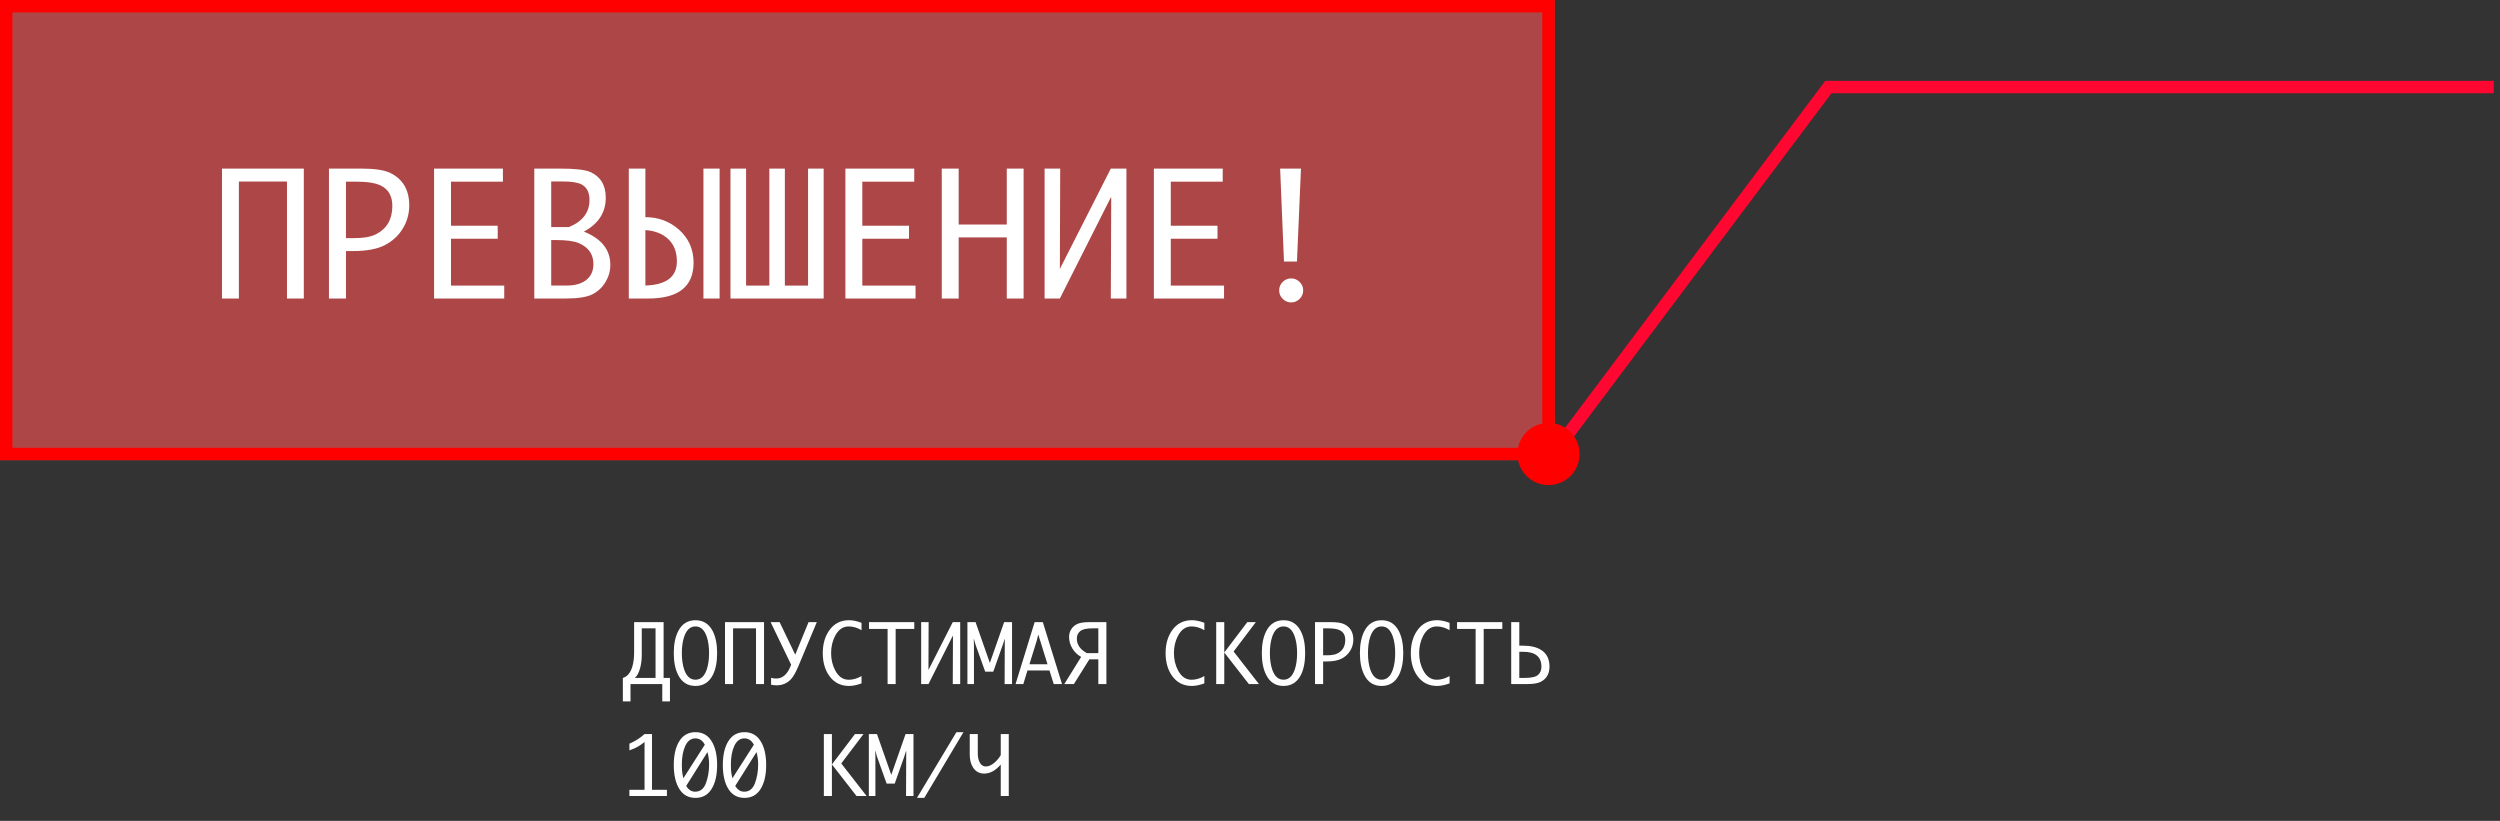
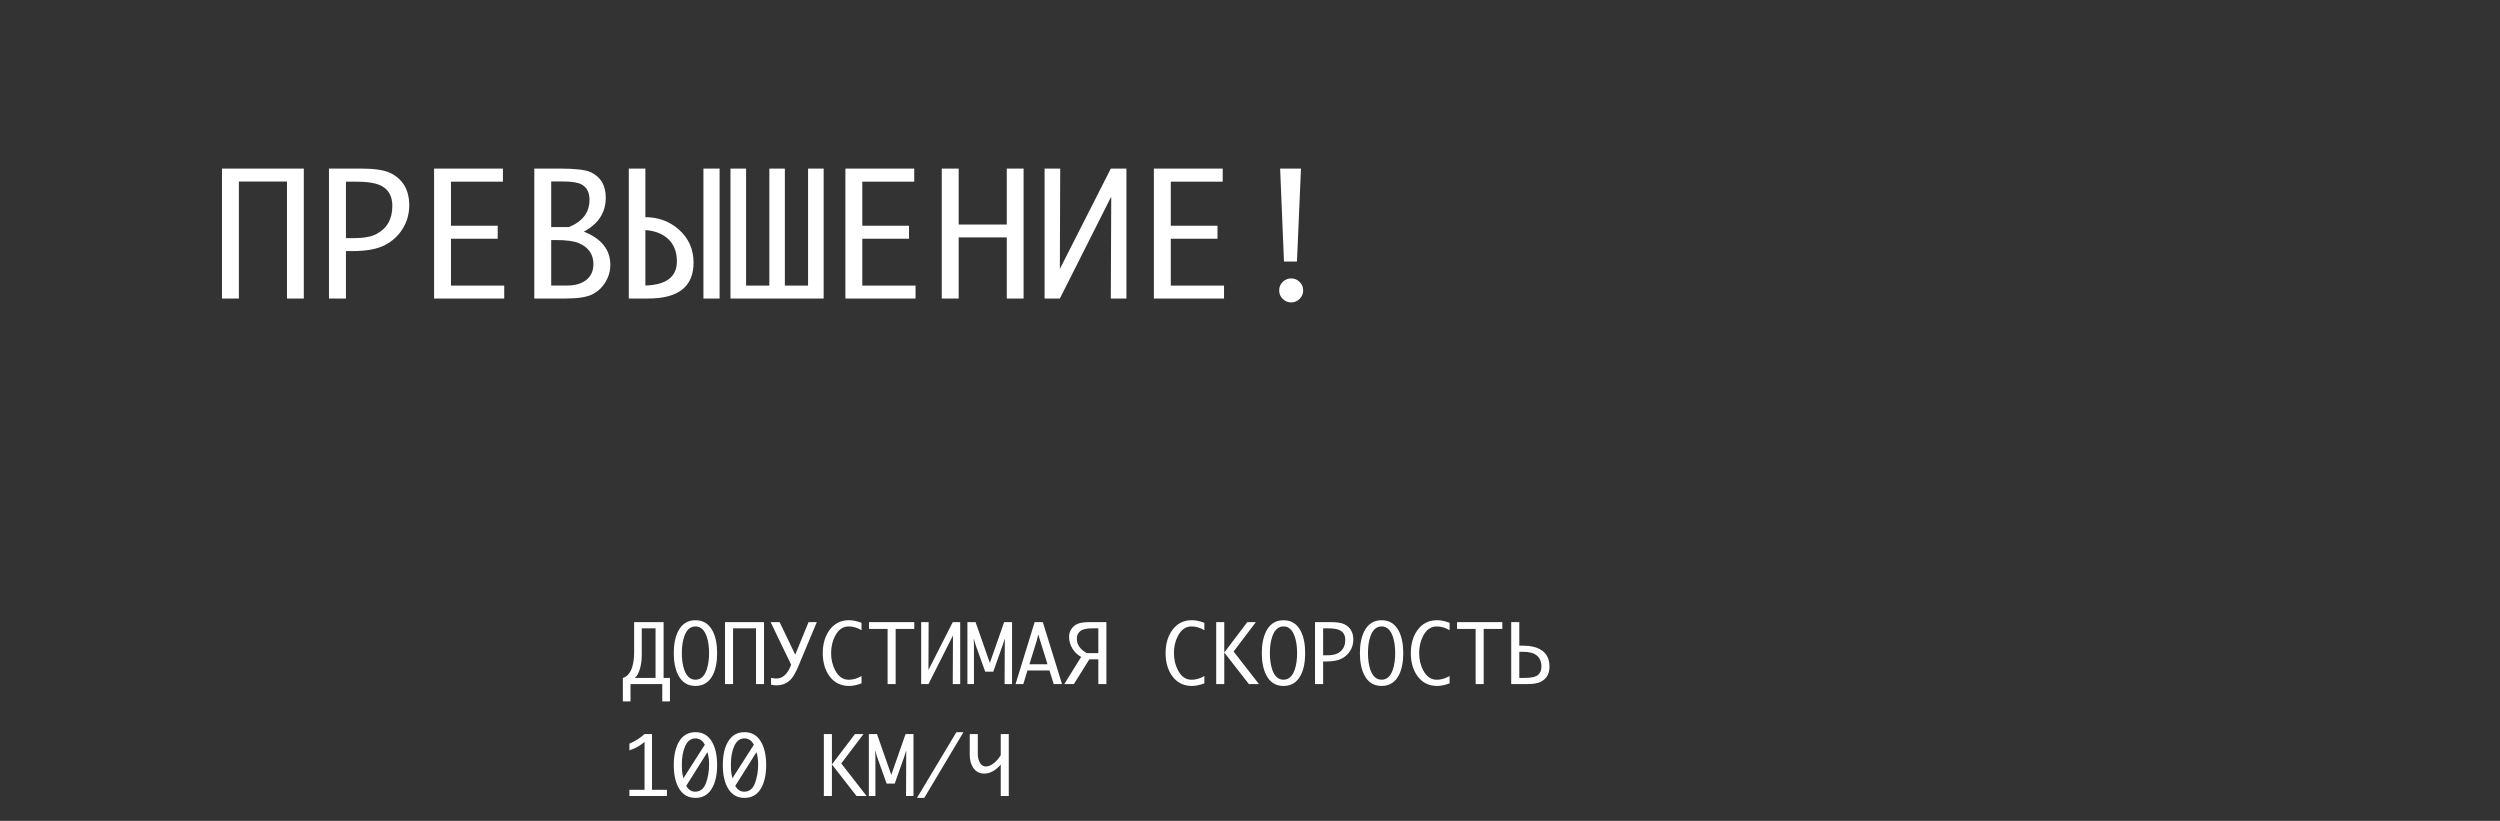
<svg xmlns="http://www.w3.org/2000/svg" width="201" height="66" viewBox="0 0 201 66" fill="none">
  <rect x="0" y="0" width="201" height="66" fill="#333333" stroke="none" />
-   <rect width="125" height="37" fill="#FF5555" fill-opacity="0.6" />
-   <path d="M124.5 37L147 7H200.5" stroke="#FF0731" />
  <path d="M17.847 24V13.554H24.426V24H23.073V14.598H19.206V24H17.847ZM27.815 20.185V24H26.449V13.554H29.049C30.117 13.554 30.896 13.672 31.387 13.909C32.398 14.408 32.903 15.276 32.903 16.515C32.903 17.202 32.724 17.833 32.365 18.406C32.01 18.975 31.524 19.415 30.907 19.726C30.294 20.032 29.448 20.185 28.366 20.185H27.815ZM27.815 19.148H28.399C29.24 19.148 29.863 19.036 30.27 18.813C31.119 18.367 31.544 17.614 31.544 16.555C31.544 15.767 31.235 15.222 30.618 14.92C30.185 14.71 29.522 14.604 28.629 14.604H27.815V19.148ZM40.54 22.963V24H34.9V13.554H40.435V14.604H36.259V18.15H40.015V19.194H36.259V22.963H40.54ZM42.958 24V13.554H44.999C46.225 13.554 47.046 13.646 47.462 13.83C48.289 14.202 48.703 14.891 48.703 15.898C48.703 17.084 48.116 17.992 46.943 18.623C48.361 19.187 49.07 20.08 49.07 21.302C49.07 21.787 48.941 22.245 48.683 22.674C48.429 23.098 48.085 23.424 47.652 23.652C47.206 23.884 46.488 24 45.498 24H42.958ZM44.317 18.255H45.748C46.847 17.8 47.396 17.071 47.396 16.069C47.396 15.46 47.175 15.042 46.733 14.815C46.426 14.666 45.938 14.591 45.269 14.591H44.317V18.255ZM44.317 22.956H45.603C46.208 22.956 46.698 22.823 47.074 22.556C47.499 22.249 47.711 21.807 47.711 21.229C47.711 20.454 47.326 19.896 46.556 19.555C46.162 19.384 45.542 19.299 44.697 19.299H44.317V22.956ZM55.762 21.118C55.762 23.039 54.547 24 52.118 24H50.555V13.554H51.888V17.461C52.925 17.461 53.818 17.789 54.567 18.445C55.364 19.146 55.762 20.037 55.762 21.118ZM51.888 18.498V22.956C53.578 22.904 54.422 22.256 54.422 21.013C54.422 20.255 54.19 19.658 53.726 19.22C53.276 18.796 52.663 18.555 51.888 18.498ZM56.556 13.554H57.856V24H56.556V13.554ZM58.731 24V13.554H59.985V22.963H61.856V13.554H63.103V22.963H64.968V13.554H66.222V24H58.731ZM73.61 22.963V24H67.97V13.554H73.504V14.604H69.329V18.15H73.084V19.194H69.329V22.963H73.61ZM75.718 24V13.554H77.077V18.052H80.945V13.554H82.297V24H80.945V19.089H77.077V24H75.718ZM90.564 24H89.31L89.343 15.872H89.31L85.213 24H83.986V13.554H85.24L85.213 21.623L89.31 13.554H90.564V24ZM98.412 22.963V24H92.772V13.554H98.307V14.604H94.131V18.15H97.886V19.194H94.131V22.963H98.412ZM103.232 21.026L102.923 13.554H104.598L104.276 21.026H103.232ZM103.816 24.315C103.549 24.315 103.32 24.219 103.127 24.026C102.939 23.838 102.845 23.613 102.845 23.35C102.845 23.083 102.939 22.855 103.127 22.667C103.32 22.479 103.549 22.385 103.816 22.385C104.075 22.385 104.298 22.479 104.486 22.667C104.679 22.851 104.775 23.079 104.775 23.35C104.775 23.617 104.679 23.845 104.486 24.033C104.293 24.221 104.07 24.315 103.816 24.315Z" fill="white" />
-   <rect x="0.5" y="0.5" width="124" height="36" stroke="#FF0000" />
-   <circle cx="124.5" cy="36.5" r="2.5" fill="#FF0000" />
  <path d="M53.864 56.394H53.247V55H50.692V56.394H50.078V54.505C50.425 54.405 50.674 54.116 50.827 53.638C50.931 53.308 50.983 52.92 50.983 52.473V50.018H53.354V54.505H53.864V56.394ZM52.706 54.505V50.516H51.597V52.673C51.597 53.049 51.552 53.402 51.462 53.732C51.358 54.105 51.217 54.363 51.04 54.505H52.706ZM55.916 55.15C55.279 55.15 54.813 54.851 54.516 54.252C54.286 53.797 54.172 53.215 54.172 52.507C54.172 51.804 54.286 51.223 54.516 50.766C54.815 50.167 55.281 49.867 55.916 49.867C56.551 49.867 57.017 50.167 57.316 50.766C57.543 51.221 57.657 51.802 57.657 52.507C57.657 53.217 57.544 53.8 57.319 54.255C57.018 54.852 56.551 55.15 55.916 55.15ZM55.916 54.649C56.333 54.649 56.635 54.377 56.821 53.832C56.946 53.462 57.009 53.021 57.009 52.507C57.009 51.994 56.946 51.553 56.821 51.186C56.635 50.639 56.333 50.365 55.916 50.365C55.498 50.365 55.196 50.639 55.008 51.186C54.883 51.553 54.82 51.994 54.82 52.507C54.82 53.021 54.883 53.462 55.008 53.832C55.196 54.377 55.498 54.649 55.916 54.649ZM58.29 55V50.018H61.428V55H60.783V50.516H58.938V55H58.29ZM63.608 53.444L61.958 50.018H62.681L63.937 52.636L65.008 50.018H65.672L64.172 53.603C63.977 54.061 63.79 54.39 63.608 54.593C63.303 54.931 62.907 55.1 62.421 55.1C62.281 55.1 62.139 55.084 61.995 55.05V54.496C62.127 54.535 62.264 54.555 62.405 54.555C62.902 54.555 63.282 54.236 63.545 53.597L63.608 53.444ZM69.267 54.944C68.893 55.081 68.559 55.15 68.265 55.15C67.584 55.15 67.05 54.875 66.662 54.324C66.321 53.835 66.151 53.23 66.151 52.507C66.151 51.787 66.322 51.183 66.665 50.694C67.051 50.141 67.584 49.864 68.265 49.864C68.559 49.864 68.893 49.934 69.267 50.074V50.666C68.923 50.466 68.58 50.365 68.24 50.365C67.774 50.365 67.409 50.618 67.144 51.123C66.929 51.535 66.821 51.996 66.821 52.507C66.821 53.019 66.93 53.48 67.147 53.892C67.41 54.399 67.774 54.652 68.24 54.652C68.578 54.652 68.921 54.553 69.267 54.355V54.944ZM71.363 55V50.566H69.869V50.018H73.508V50.566H72.011V55H71.363ZM77.2 55H76.602L76.618 51.123H76.602L74.648 55H74.062V50.018H74.661L74.648 53.866L76.602 50.018H77.2V55ZM78.306 55H77.78V50.018H78.435L79.584 53.3L80.733 50.018H81.369V55H80.771L80.786 51.386H80.771L80.63 51.825L79.859 54.004H79.211L78.431 51.825L78.306 51.386H78.287L78.306 51.825V55ZM82.274 55H81.651L83.186 50.018H83.843L85.387 55H84.72L84.376 53.904H82.609L82.274 55ZM82.766 53.406H84.219L83.477 51.014L83.352 51.515L82.766 53.406ZM87.583 53.011L86.34 55H85.569L86.925 52.814C86.637 52.658 86.405 52.438 86.23 52.157C86.046 51.86 85.954 51.541 85.954 51.198C85.954 50.969 86.016 50.761 86.139 50.575C86.262 50.387 86.429 50.248 86.64 50.156C86.853 50.064 87.181 50.018 87.623 50.018H88.954V55H88.306V53.011H87.583ZM88.306 52.511V50.519H87.821C87.359 50.519 87.037 50.593 86.853 50.741C86.669 50.889 86.578 51.091 86.578 51.346C86.578 51.83 86.846 52.218 87.382 52.511H88.306ZM96.83 54.944C96.456 55.081 96.122 55.15 95.828 55.15C95.147 55.15 94.613 54.875 94.225 54.324C93.884 53.835 93.714 53.23 93.714 52.507C93.714 51.787 93.885 51.183 94.228 50.694C94.614 50.141 95.147 49.864 95.828 49.864C96.122 49.864 96.456 49.934 96.83 50.074V50.666C96.486 50.466 96.143 50.365 95.803 50.365C95.337 50.365 94.972 50.618 94.707 51.123C94.492 51.535 94.384 51.996 94.384 52.507C94.384 53.019 94.493 53.48 94.71 53.892C94.973 54.399 95.337 54.652 95.803 54.652C96.141 54.652 96.484 54.553 96.83 54.355V54.944ZM97.783 55V50.018H98.431V52.46L100.285 50.018H100.97L99.182 52.382L101.221 55H100.41L98.431 52.46V55H97.783ZM103.194 55.15C102.558 55.15 102.091 54.851 101.795 54.252C101.565 53.797 101.45 53.215 101.45 52.507C101.45 51.804 101.565 51.223 101.795 50.766C102.093 50.167 102.56 49.867 103.194 49.867C103.829 49.867 104.296 50.167 104.594 50.766C104.822 51.221 104.935 51.802 104.935 52.507C104.935 53.217 104.823 53.8 104.597 54.255C104.297 54.852 103.829 55.15 103.194 55.15ZM103.194 54.649C103.612 54.649 103.914 54.377 104.099 53.832C104.225 53.462 104.287 53.021 104.287 52.507C104.287 51.994 104.225 51.553 104.099 51.186C103.914 50.639 103.612 50.365 103.194 50.365C102.777 50.365 102.474 50.639 102.286 51.186C102.161 51.553 102.098 51.994 102.098 52.507C102.098 53.021 102.161 53.462 102.286 53.832C102.474 54.377 102.777 54.649 103.194 54.649ZM106.38 53.181V55H105.728V50.018H106.968C107.478 50.018 107.849 50.074 108.083 50.187C108.565 50.425 108.807 50.839 108.807 51.43C108.807 51.758 108.721 52.059 108.55 52.332C108.381 52.603 108.149 52.813 107.855 52.961C107.562 53.108 107.158 53.181 106.643 53.181H106.38ZM106.38 52.686H106.658C107.059 52.686 107.357 52.633 107.551 52.526C107.956 52.313 108.158 51.954 108.158 51.449C108.158 51.073 108.011 50.813 107.717 50.669C107.51 50.569 107.194 50.519 106.768 50.519H106.38V52.686ZM111.081 55.15C110.444 55.15 109.977 54.851 109.681 54.252C109.451 53.797 109.336 53.215 109.336 52.507C109.336 51.804 109.451 51.223 109.681 50.766C109.979 50.167 110.446 49.867 111.081 49.867C111.715 49.867 112.182 50.167 112.48 50.766C112.708 51.221 112.822 51.802 112.822 52.507C112.822 53.217 112.709 53.8 112.483 54.255C112.183 54.852 111.715 55.15 111.081 55.15ZM111.081 54.649C111.498 54.649 111.8 54.377 111.986 53.832C112.111 53.462 112.173 53.021 112.173 52.507C112.173 51.994 112.111 51.553 111.986 51.186C111.8 50.639 111.498 50.365 111.081 50.365C110.663 50.365 110.36 50.639 110.172 51.186C110.047 51.553 109.985 51.994 109.985 52.507C109.985 53.021 110.047 53.462 110.172 53.832C110.36 54.377 110.663 54.649 111.081 54.649ZM116.546 54.944C116.172 55.081 115.838 55.15 115.543 55.15C114.863 55.15 114.328 54.875 113.94 54.324C113.6 53.835 113.43 53.23 113.43 52.507C113.43 51.787 113.601 51.183 113.943 50.694C114.329 50.141 114.863 49.864 115.543 49.864C115.838 49.864 116.172 49.934 116.546 50.074V50.666C116.201 50.466 115.859 50.365 115.518 50.365C115.053 50.365 114.688 50.618 114.422 51.123C114.207 51.535 114.1 51.996 114.1 52.507C114.1 53.019 114.208 53.48 114.426 53.892C114.689 54.399 115.053 54.652 115.518 54.652C115.857 54.652 116.199 54.553 116.546 54.355V54.944ZM118.641 55V50.566H117.147V50.018H120.786V50.566H119.289V55H118.641ZM124.579 53.588C124.579 54.178 124.338 54.592 123.856 54.828C123.622 54.943 123.25 55 122.741 55H121.501V50.018H122.152V51.912H122.446C123.066 51.912 123.559 52.03 123.924 52.266C124.361 52.552 124.579 52.993 124.579 53.588ZM122.462 52.404H122.152V54.505H122.572C123.114 54.505 123.477 54.425 123.658 54.264C123.84 54.103 123.931 53.884 123.931 53.606C123.931 52.805 123.441 52.404 122.462 52.404ZM51.822 63.502V59.657C51.643 59.799 51.469 59.921 51.3 60.023C51.13 60.123 50.899 60.225 50.604 60.33V59.791C51.072 59.591 51.478 59.333 51.822 59.018H52.421V63.502H53.62V64H50.604V63.502H51.822ZM55.916 58.867C56.482 58.867 56.913 59.107 57.209 59.585C57.508 60.061 57.657 60.702 57.657 61.507C57.657 62.317 57.508 62.96 57.209 63.436C56.913 63.912 56.482 64.15 55.916 64.15C55.35 64.15 54.918 63.912 54.62 63.436C54.321 62.96 54.172 62.317 54.172 61.507C54.172 60.702 54.321 60.061 54.62 59.585C54.918 59.107 55.35 58.867 55.916 58.867ZM54.942 62.575L56.667 59.873C56.557 59.674 56.438 59.541 56.31 59.472C56.183 59.401 56.052 59.365 55.916 59.365C55.557 59.365 55.284 59.565 55.099 59.964C54.913 60.36 54.82 60.863 54.82 61.473C54.82 61.613 54.824 61.763 54.832 61.924C54.841 62.083 54.877 62.3 54.942 62.575ZM56.88 60.468L55.171 63.186C55.263 63.34 55.368 63.457 55.487 63.536C55.608 63.614 55.742 63.652 55.888 63.652C56.295 63.652 56.584 63.425 56.755 62.97C56.926 62.515 57.012 62.011 57.012 61.457C57.012 61.115 56.968 60.785 56.88 60.468ZM59.859 58.867C60.425 58.867 60.856 59.107 61.152 59.585C61.451 60.061 61.6 60.702 61.6 61.507C61.6 62.317 61.451 62.96 61.152 63.436C60.856 63.912 60.425 64.15 59.859 64.15C59.293 64.15 58.861 63.912 58.563 63.436C58.264 62.96 58.115 62.317 58.115 61.507C58.115 60.702 58.264 60.061 58.563 59.585C58.861 59.107 59.293 58.867 59.859 58.867ZM58.885 62.575L60.611 59.873C60.5 59.674 60.381 59.541 60.254 59.472C60.126 59.401 59.995 59.365 59.859 59.365C59.5 59.365 59.227 59.565 59.042 59.964C58.856 60.36 58.763 60.863 58.763 61.473C58.763 61.613 58.767 61.763 58.776 61.924C58.784 62.083 58.82 62.3 58.885 62.575ZM60.824 60.468L59.114 63.186C59.206 63.34 59.311 63.457 59.43 63.536C59.551 63.614 59.685 63.652 59.831 63.652C60.238 63.652 60.527 63.425 60.698 62.97C60.869 62.515 60.955 62.011 60.955 61.457C60.955 61.115 60.911 60.785 60.824 60.468ZM66.238 64V59.018H66.886V61.46L68.74 59.018H69.426L67.638 61.382L69.676 64H68.865L66.886 61.46V64H66.238ZM70.382 64H69.855V59.018H70.51L71.659 62.3L72.808 59.018H73.444V64H72.846L72.862 60.386H72.846L72.705 60.825L71.935 63.004H71.287L70.507 60.825L70.382 60.386H70.363L70.382 60.825V64ZM74.312 64.15H73.726L76.895 58.867H77.462L74.312 64.15ZM80.46 61.47C80.044 61.954 79.601 62.196 79.129 62.196C78.74 62.196 78.441 62.031 78.23 61.702C78.055 61.424 77.967 61.081 77.967 60.674V59.018H78.615V60.593C78.615 60.85 78.659 61.071 78.747 61.257C78.864 61.501 79.039 61.623 79.273 61.623C79.49 61.623 79.719 61.521 79.959 61.316C80.153 61.149 80.32 60.948 80.46 60.712V59.018H81.105V64H80.46V61.47Z" fill="white" />
</svg>